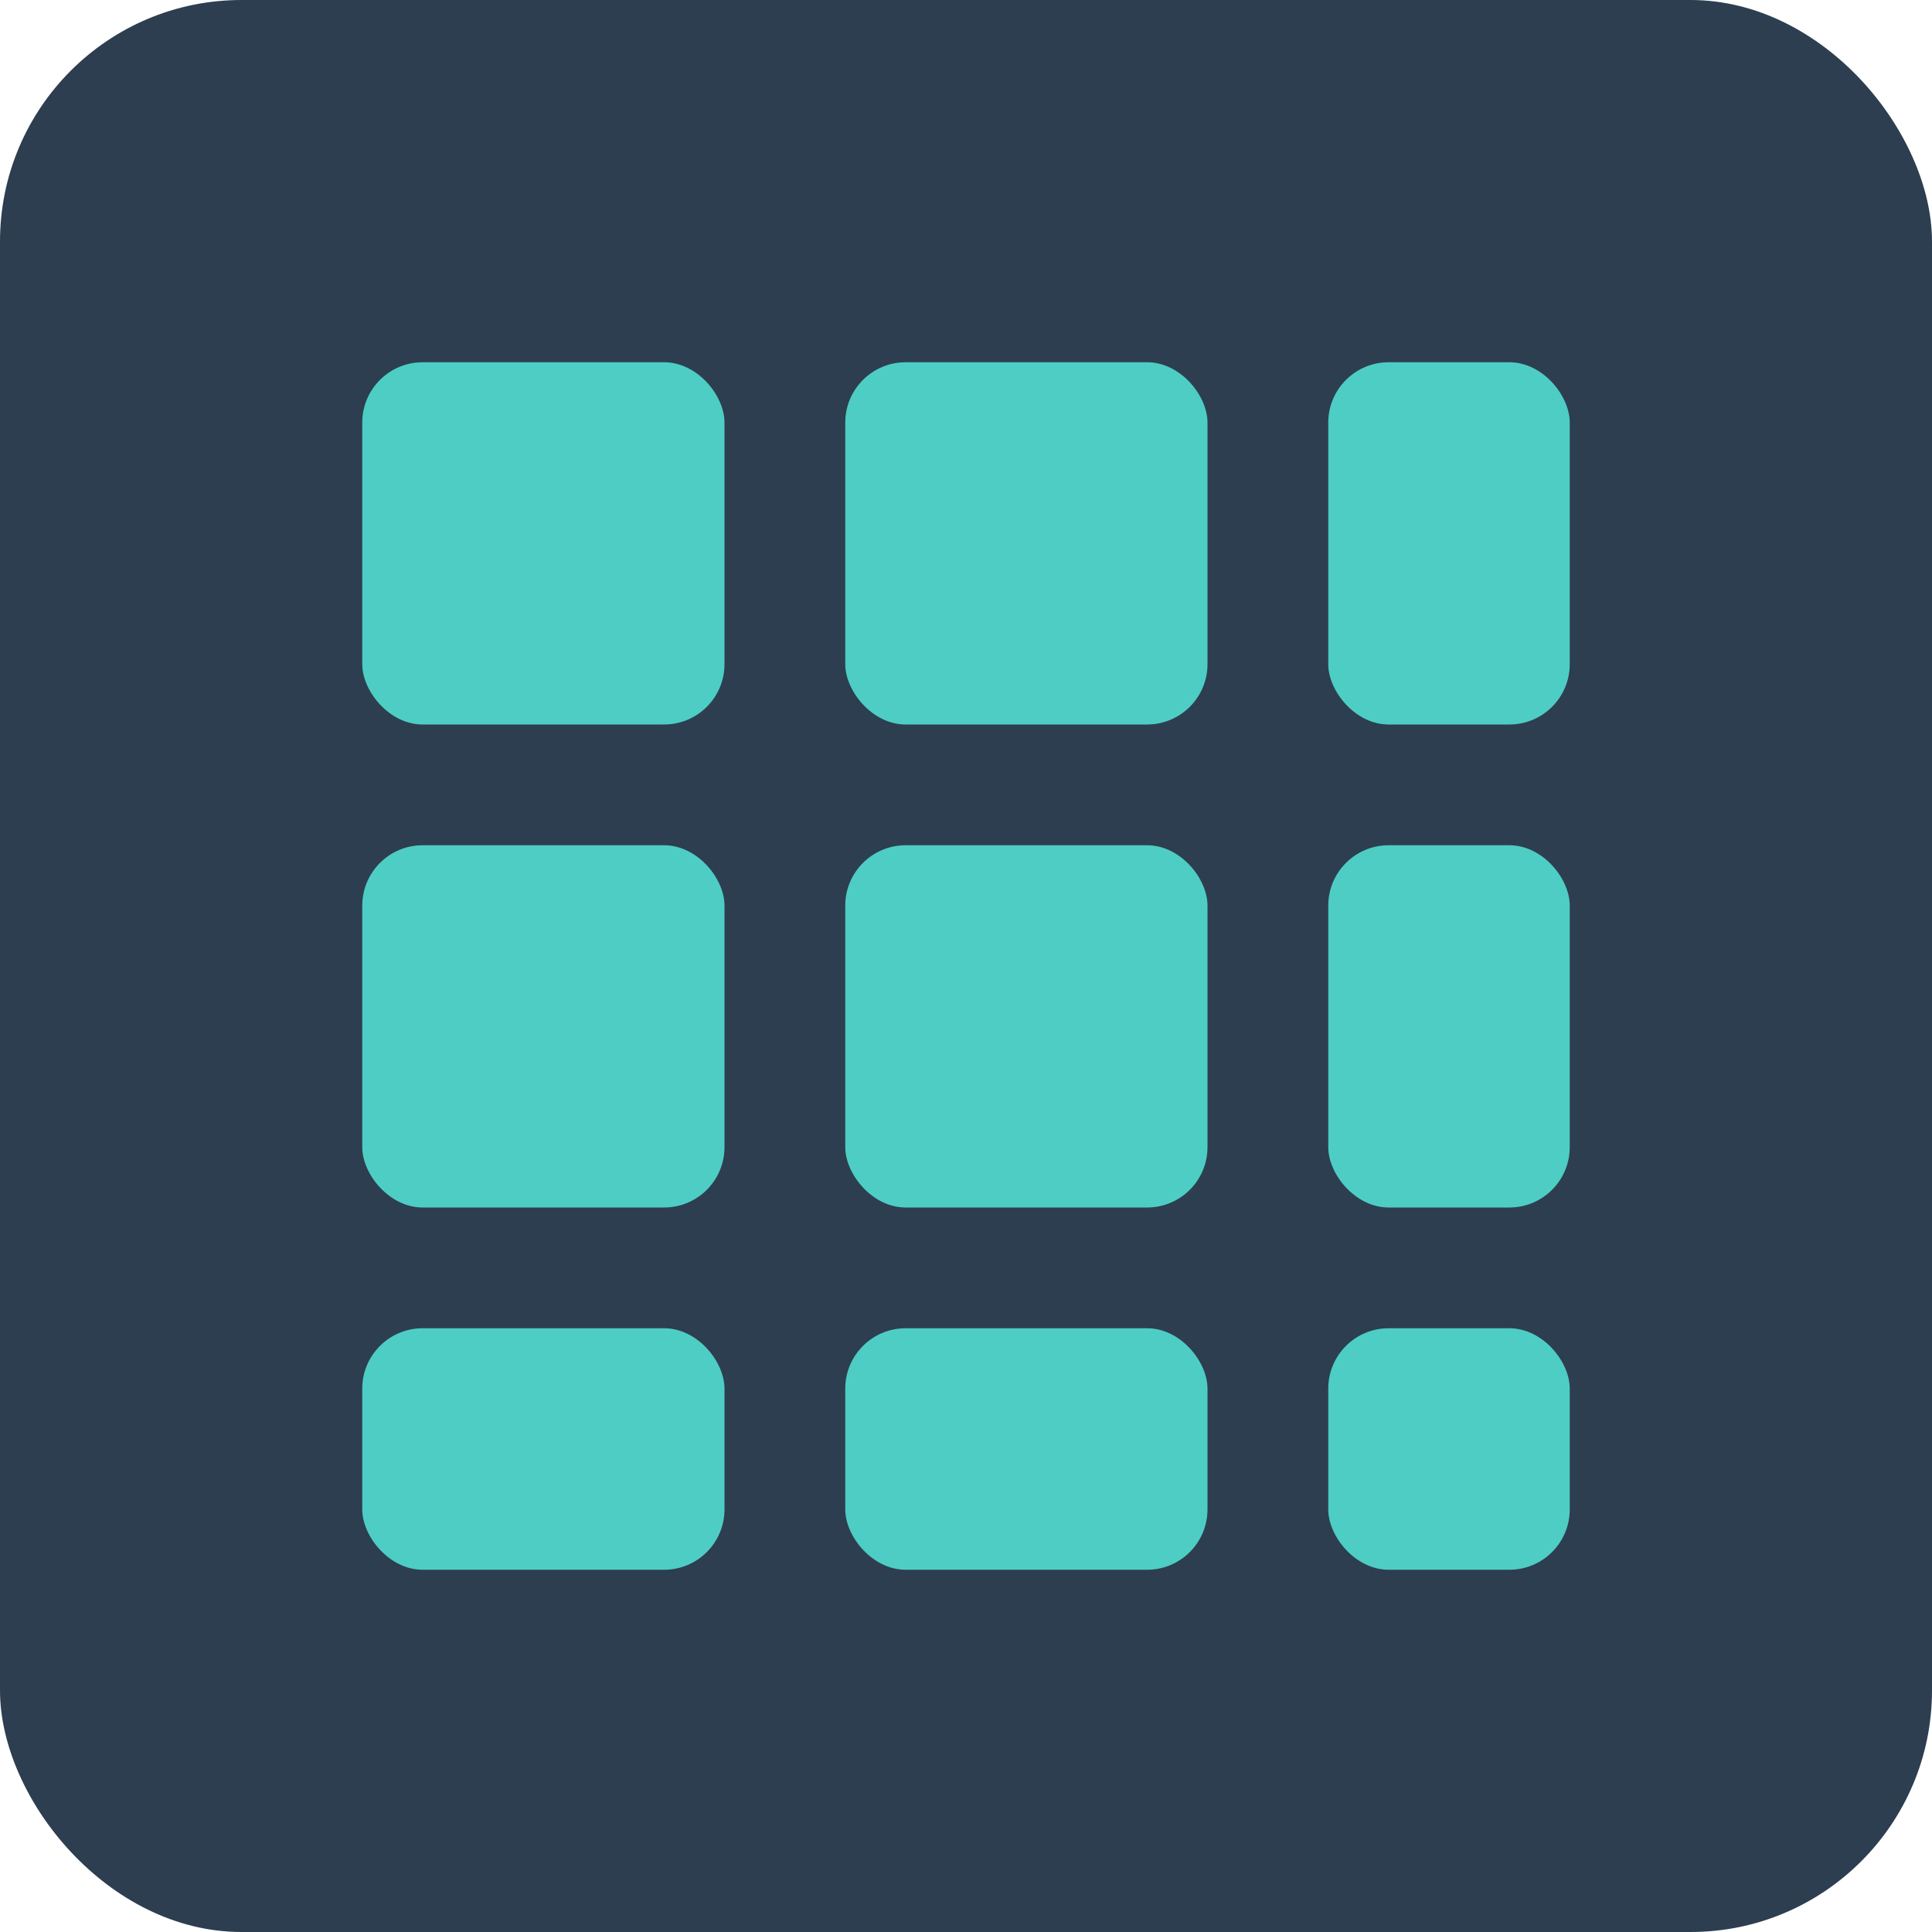
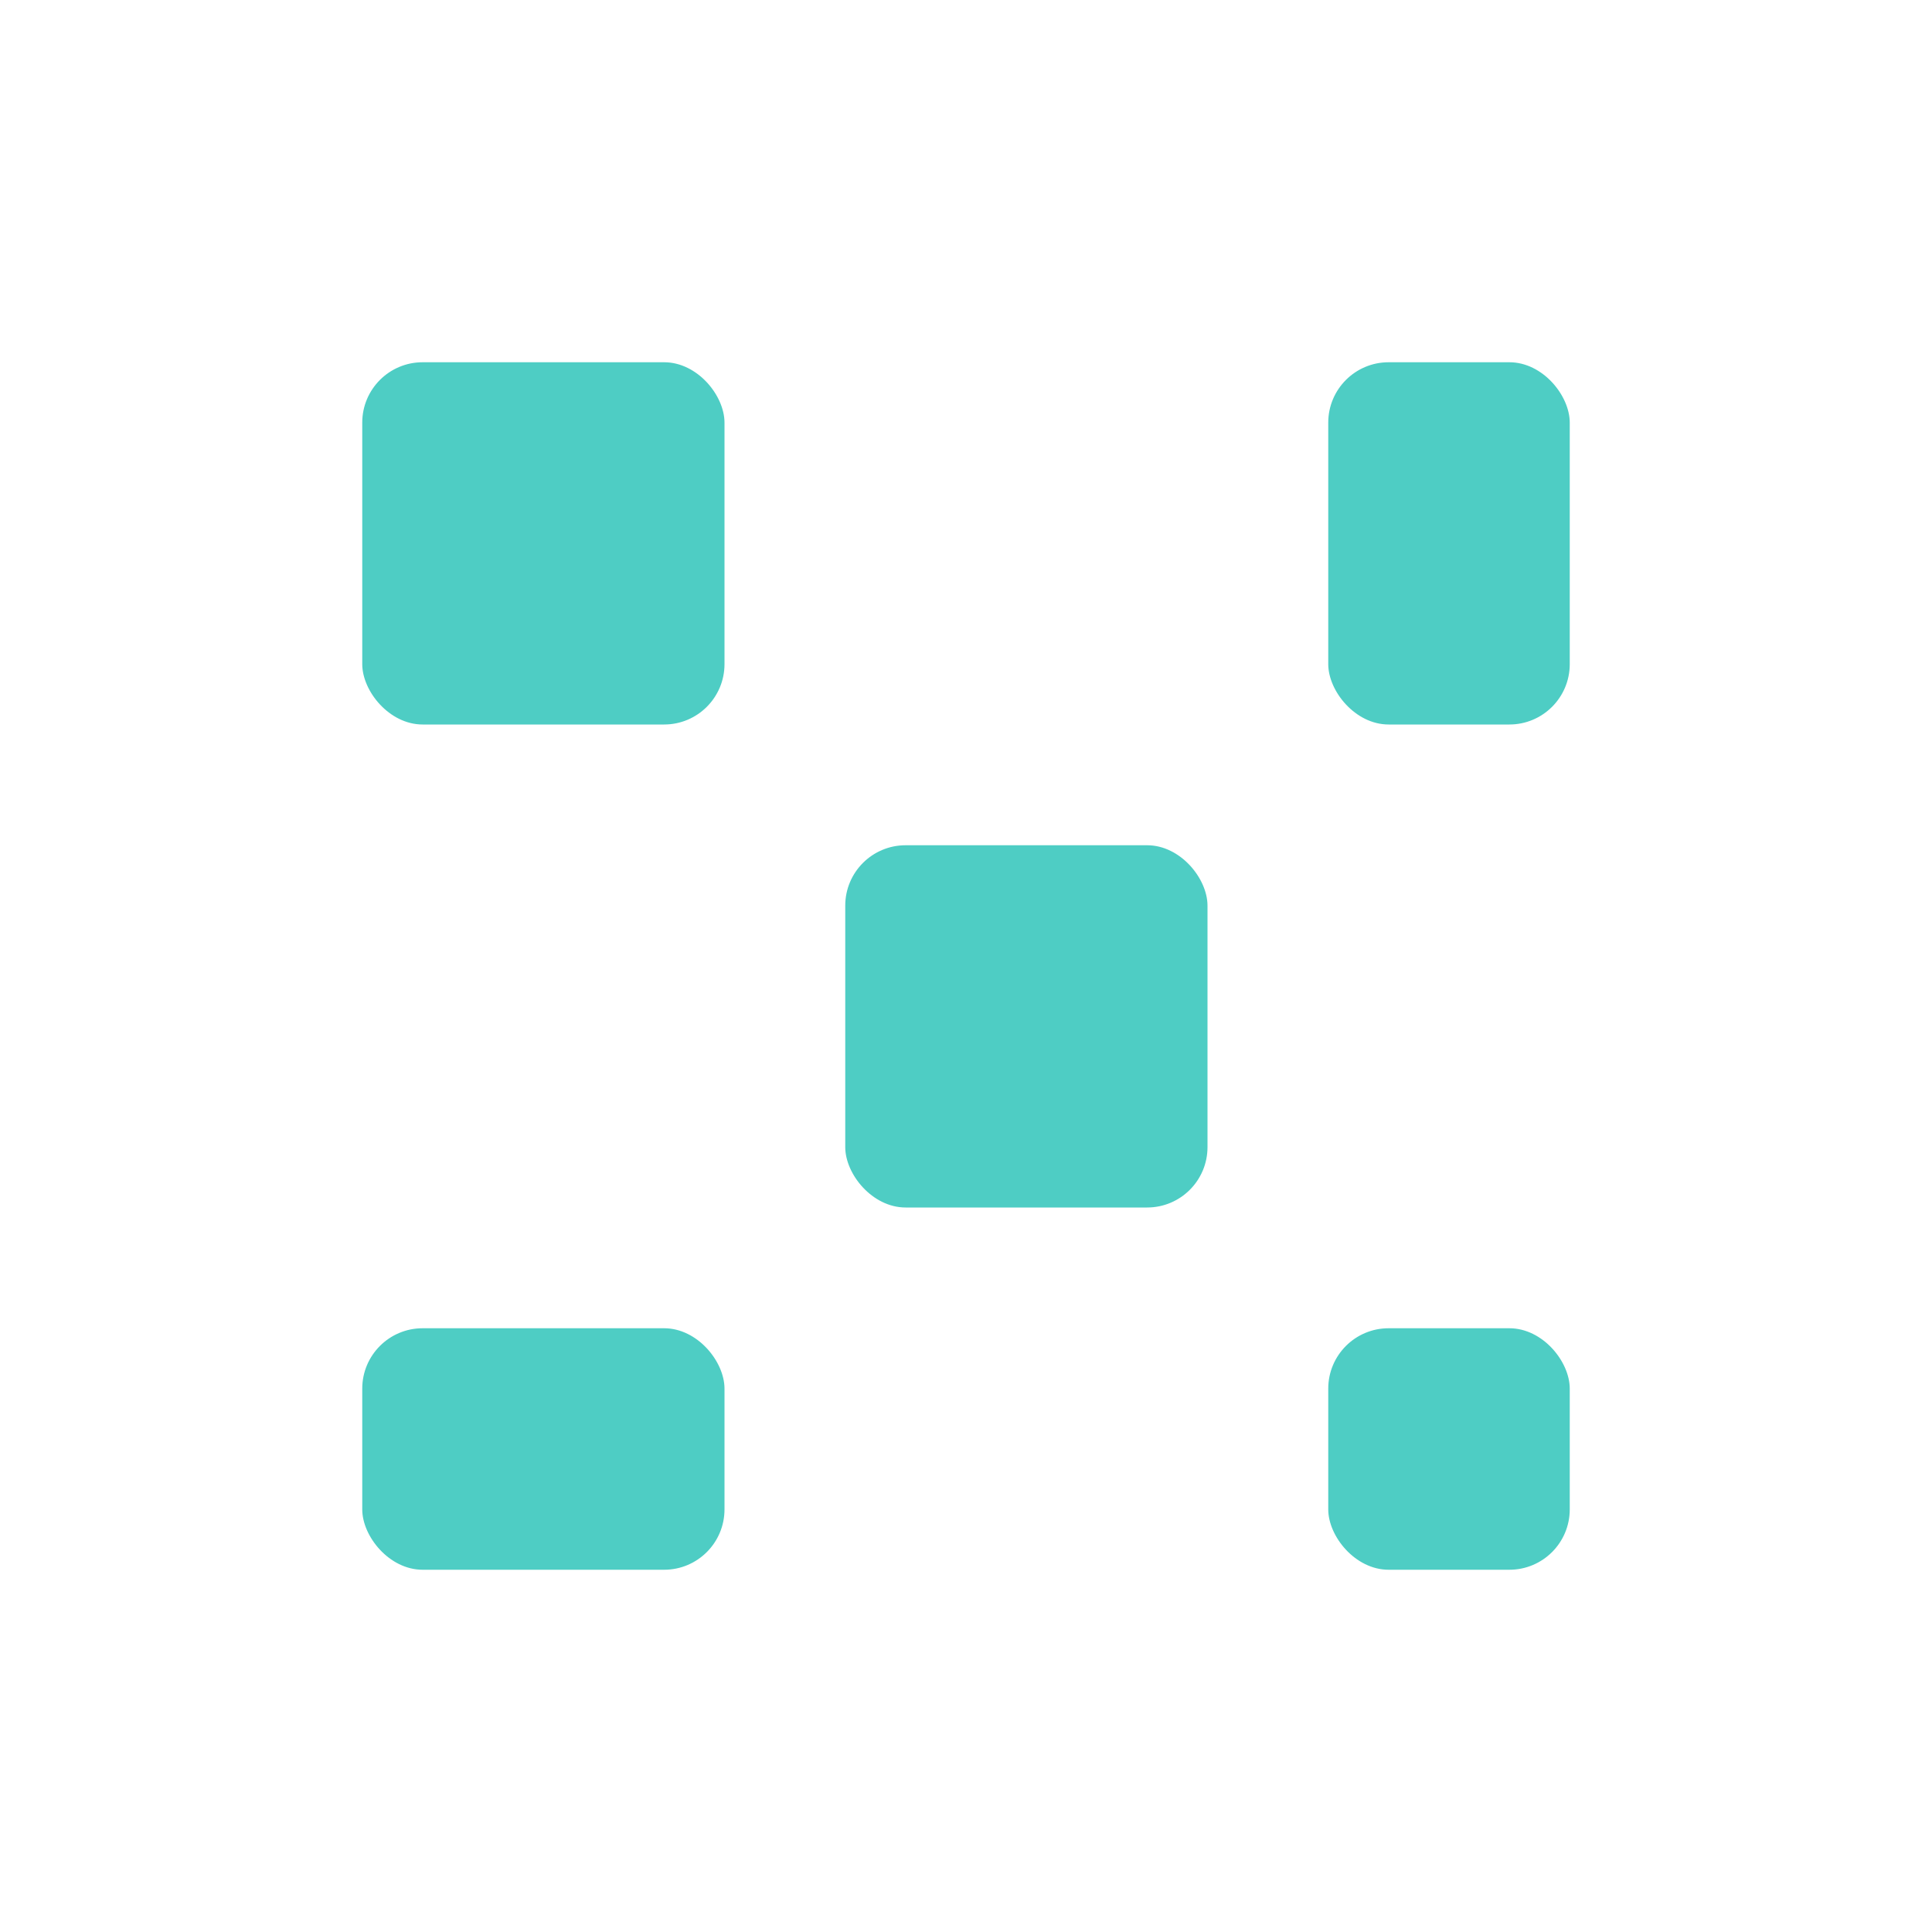
<svg xmlns="http://www.w3.org/2000/svg" width="32" height="32" viewBox="0 0 32 32">
-   <rect width="32" height="32" rx="4" fill="#2C3E50" />
  <g fill="#4ECDC4">
    <rect x="6" y="6" width="6" height="6" rx="1" />
-     <rect x="6" y="14" width="6" height="6" rx="1" />
    <rect x="6" y="22" width="6" height="4" rx="1" />
-     <rect x="14" y="6" width="6" height="6" rx="1" />
    <rect x="14" y="14" width="6" height="6" rx="1" />
-     <rect x="14" y="22" width="6" height="4" rx="1" />
    <rect x="22" y="6" width="4" height="6" rx="1" />
-     <rect x="22" y="14" width="4" height="6" rx="1" />
    <rect x="22" y="22" width="4" height="4" rx="1" />
  </g>
</svg>